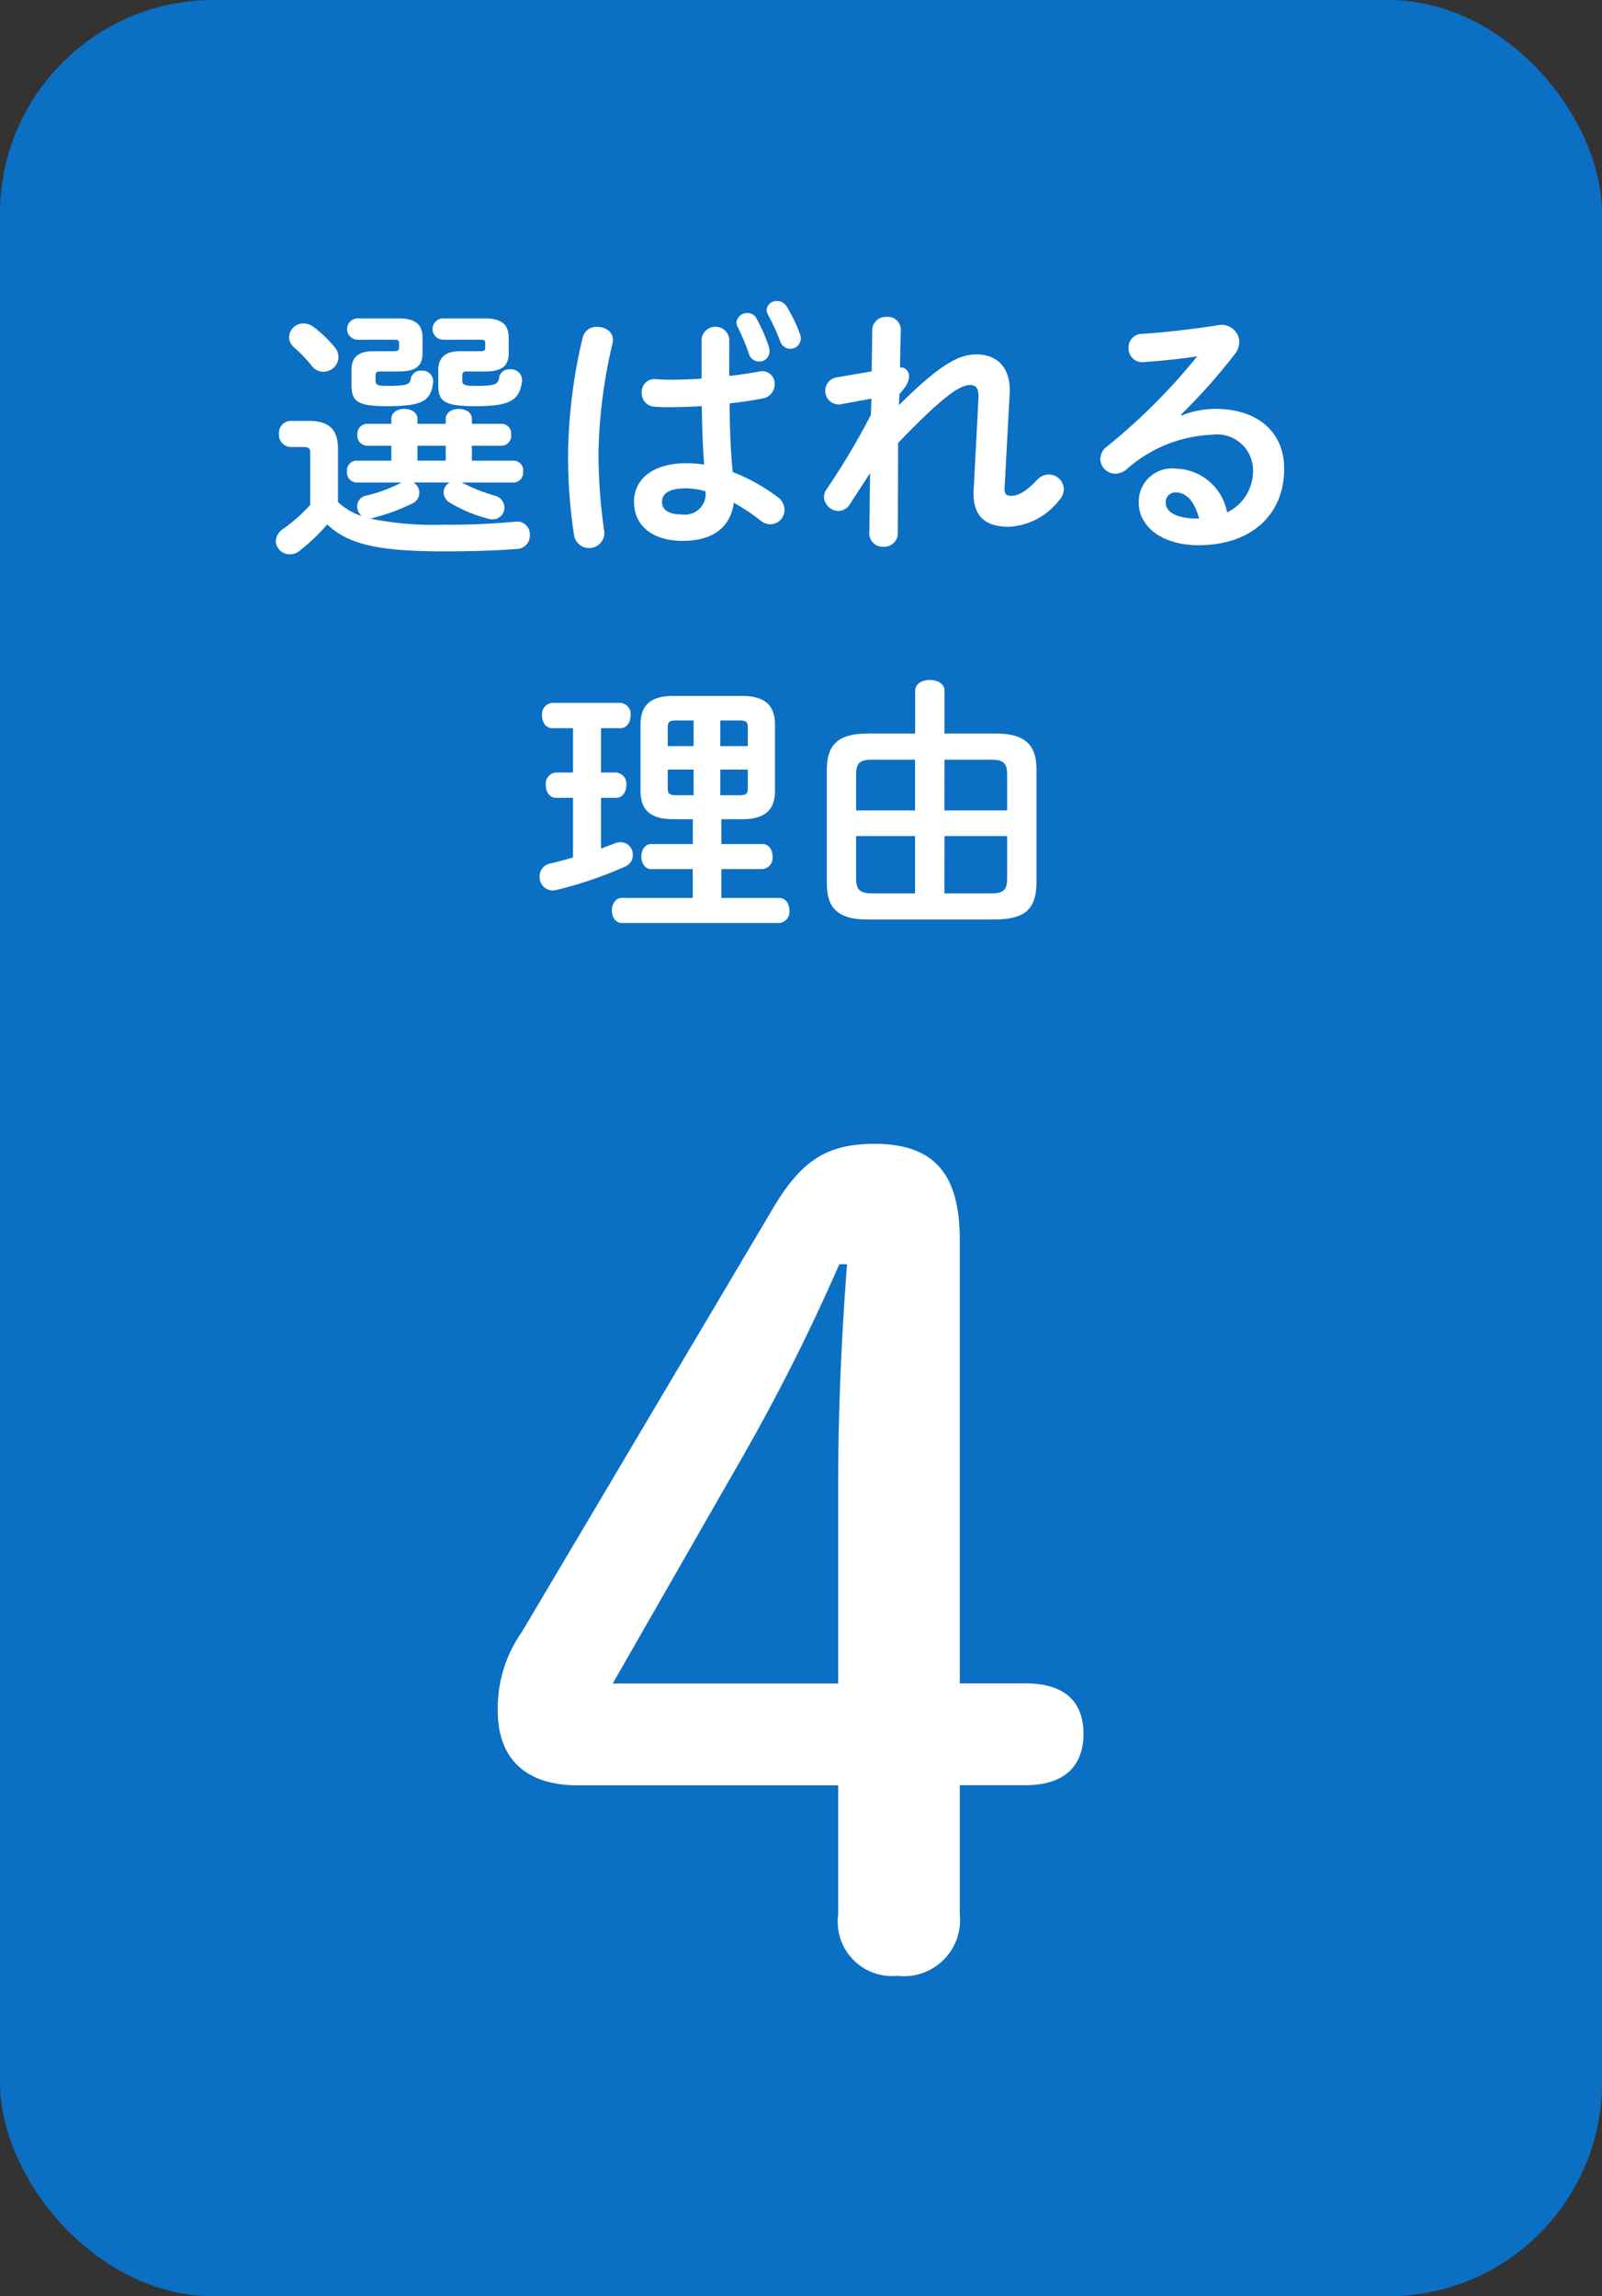
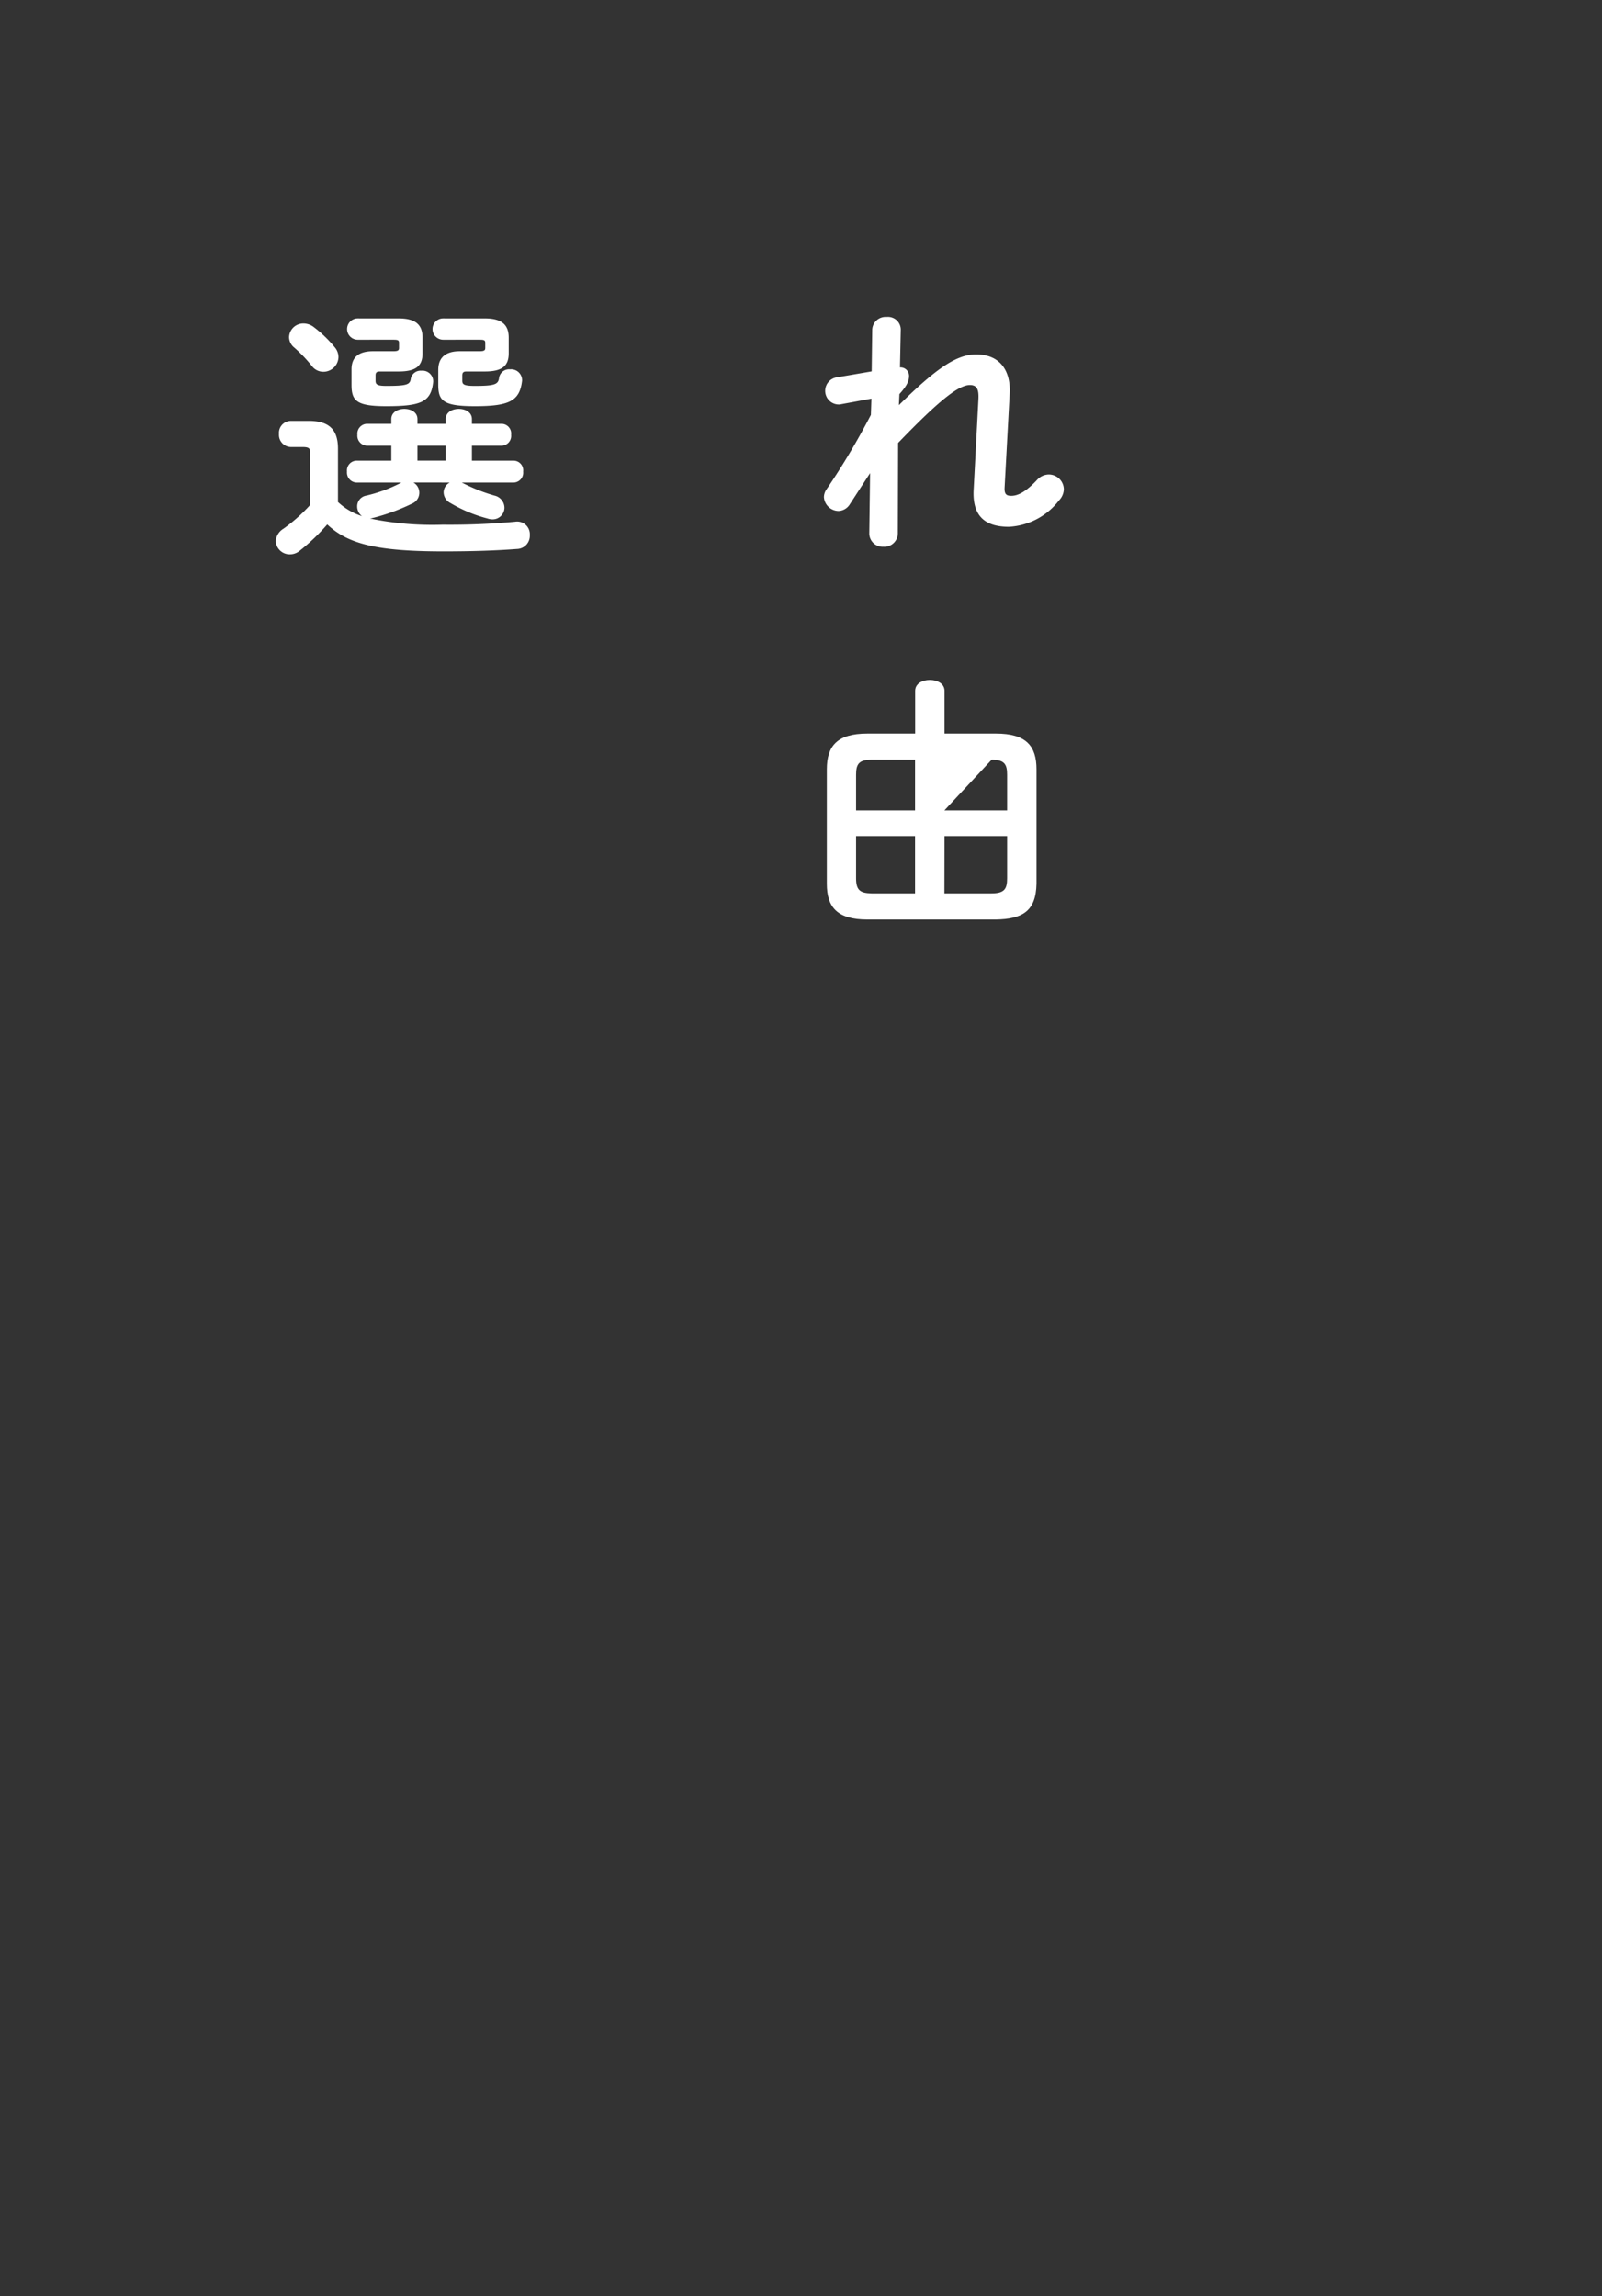
<svg xmlns="http://www.w3.org/2000/svg" viewBox="0 0 60 86">
  <rect x="0" y="0" width="60" height="86" fill="#333333" stroke="none" />
  <defs>
    <style>.cls-1{fill:#0b6fc4;}.cls-2{isolation:isolate;}.cls-3{fill:#fff;}</style>
  </defs>
  <g id="レイヤー_2" data-name="レイヤー 2">
    <g id="レイヤー_1-2" data-name="レイヤー 1">
-       <rect id="長方形_1857" data-name="長方形 1857" class="cls-1" width="60" height="86" rx="8" />
      <g class="cls-2">
        <path class="cls-3" d="M15.485,18.072a.442.442,0,0,1-.05.789,7.6,7.6,0,0,1-1.479.54.493.493,0,0,1-.1.019,11.58,11.58,0,0,0,2.728.231,26.411,26.411,0,0,0,2.709-.111.474.474,0,0,1,.55.5.493.493,0,0,1-.48.52c-.78.06-1.689.09-2.748.09-2.509,0-3.589-.28-4.358-1.009a7.59,7.59,0,0,1-1.05,1,.567.567,0,0,1-.349.12.521.521,0,0,1-.53-.5.591.591,0,0,1,.29-.46,6.215,6.215,0,0,0,1-.89V16.972c0-.17-.03-.23-.29-.23h-.439a.455.455,0,0,1-.44-.49.449.449,0,0,1,.44-.489h.679c.78,0,1.09.35,1.09,1.039v2a2.392,2.392,0,0,0,.9.529.456.456,0,0,1-.18-.369.406.406,0,0,1,.34-.4,5.546,5.546,0,0,0,1.3-.48l.02-.009H13.346a.375.375,0,0,1-.35-.411.369.369,0,0,1,.35-.409h1.31v-.56h-.92a.374.374,0,0,1-.35-.41.37.37,0,0,1,.35-.41h.92v-.179c0-.26.249-.38.489-.38s.49.12.49.38v.179h1.059v-.179c0-.26.25-.38.49-.38s.49.12.49.38v.179h1.119a.364.364,0,0,1,.35.41.368.368,0,0,1-.35.41H17.674v.56h1.569a.363.363,0,0,1,.35.409.369.369,0,0,1-.35.411H17.294l.06.029a6.425,6.425,0,0,0,1.169.46.473.473,0,0,1,.37.45.439.439,0,0,1-.45.439.538.538,0,0,1-.179-.03,5.331,5.331,0,0,1-1.39-.579.458.458,0,0,1-.259-.4.419.419,0,0,1,.229-.369Zm-2.958-5.078a.578.578,0,0,1,.15.38.566.566,0,0,1-.57.55.537.537,0,0,1-.43-.221,5.283,5.283,0,0,0-.66-.689.506.506,0,0,1-.19-.39.532.532,0,0,1,.54-.509.628.628,0,0,1,.39.139A4.589,4.589,0,0,1,12.527,12.994Zm2.408-1.069c.63,0,.89.239.89.72v.589c0,.48-.26.679-.89.679h-.709c-.12,0-.16.04-.16.151v.189c0,.141.05.2.4.2.779,0,.889-.049.919-.269a.373.373,0,0,1,.4-.3.4.4,0,0,1,.439.419c-.079.75-.449.91-1.758.91-1.11,0-1.3-.2-1.3-.8v-.58c0-.449.26-.679.81-.679h.759c.16,0,.21-.03.21-.12v-.19c0-.1-.04-.12-.21-.12H13.4a.4.4,0,0,1,0-.8Zm.7,4.767v.56h1.059v-.56Zm2.528-4.767c.63,0,.89.239.89.72v.589c0,.48-.26.679-.89.679h-.689c-.12,0-.16.04-.16.151v.189c0,.141.05.2.47.2.759,0,.879-.059.909-.309a.377.377,0,0,1,.41-.311.41.41,0,0,1,.45.43c-.09.75-.47.95-1.769.95-1.18,0-1.37-.2-1.37-.8v-.559c0-.45.26-.7.81-.7h.74c.159,0,.21-.03.21-.12v-.19c0-.1-.04-.12-.21-.12H16.6a.4.4,0,0,1,0-.8Z" />
-         <path class="cls-3" d="M22.376,12.244c.32,0,.649.21.569.6a19.079,19.079,0,0,0-.529,4.128,20.5,20.5,0,0,0,.22,2.969.572.572,0,0,1-1.13.139,19.426,19.426,0,0,1-.23-3.118,19.732,19.732,0,0,1,.55-4.328A.522.522,0,0,1,22.376,12.244ZM27.313,13.7v.38c.39-.04.76-.1,1.1-.159a.466.466,0,0,1,.6.47.527.527,0,0,1-.44.529c-.39.08-.819.14-1.249.19.01.86.03,1.719.12,2.569a6.982,6.982,0,0,1,1.669.929.607.607,0,0,1,.27.49.543.543,0,0,1-.53.54.637.637,0,0,1-.379-.15,7.807,7.807,0,0,0-.99-.66c-.11.829-.68,1.429-1.919,1.429-1.119,0-1.819-.56-1.819-1.459,0-.83.669-1.449,1.969-1.449a4.955,4.955,0,0,1,.659.05c-.06-.73-.079-1.459-.089-2.189-.43.029-.85.04-1.24.04a4.8,4.8,0,0,1-.55-.02.5.5,0,0,1-.459-.53.474.474,0,0,1,.52-.5c.149.01.309.021.489.021.39,0,.8-.011,1.23-.04V12.7a.523.523,0,0,1,1.039,0Zm-.889,4.7a2.8,2.8,0,0,0-.71-.11c-.7,0-.92.22-.92.51,0,.31.27.47.77.47A.774.774,0,0,0,26.424,18.4Zm1.159-6.327a.4.4,0,0,1,.41-.349.379.379,0,0,1,.339.2A6.331,6.331,0,0,1,28.8,13a.471.471,0,0,1,.02.16.375.375,0,0,1-.39.38.4.4,0,0,1-.379-.28,8.239,8.239,0,0,0-.43-1.029A.349.349,0,0,1,27.583,12.074Zm1.129-.469a.368.368,0,0,1,.39-.33.424.424,0,0,1,.36.2,5.836,5.836,0,0,1,.49,1.01.476.476,0,0,1,.04.189.39.39,0,0,1-.39.39.4.4,0,0,1-.38-.28,8.351,8.351,0,0,0-.47-1.019A.346.346,0,0,1,28.712,11.605Z" />
        <path class="cls-3" d="M33.667,15.173c1.389-1.369,2.159-1.9,2.889-1.9.919,0,1.309.639,1.259,1.479l-.19,3.518c-.01.24.07.3.25.3.21,0,.5-.1.959-.589a.606.606,0,0,1,.45-.21.564.564,0,0,1,.56.55.618.618,0,0,1-.18.419,2.533,2.533,0,0,1-1.879.99c-.89,0-1.369-.4-1.319-1.38l.179-3.4c.02-.37-.059-.53-.319-.53-.42,0-1.15.57-2.689,2.169l-.01,3.378a.506.506,0,0,1-.539.51.5.5,0,0,1-.53-.51l.03-2.248-.76,1.169a.52.52,0,0,1-.419.25.557.557,0,0,1-.55-.52.517.517,0,0,1,.09-.28,27.246,27.246,0,0,0,1.669-2.8l.02-.609-1.189.22a.512.512,0,0,1-.15-1.009l1.349-.231.02-1.569a.5.5,0,0,1,.539-.47.479.479,0,0,1,.53.47l-.03,1.42a.319.319,0,0,1,.34.319c0,.18-.07.361-.36.68Z" />
-         <path class="cls-3" d="M44.249,15.563a3.454,3.454,0,0,1,1.269-.25c1.56,0,2.579.849,2.579,2.239,0,1.749-1.259,2.868-3.208,2.868-1.369,0-2.239-.7-2.239-1.589a1.244,1.244,0,0,1,1.389-1.279,2,2,0,0,1,1.919,1.639,1.714,1.714,0,0,0,.97-1.629,1.342,1.342,0,0,0-1.519-1.28,5.115,5.115,0,0,0-3.219,1.3.682.682,0,0,1-.419.16.563.563,0,0,1-.56-.549.588.588,0,0,1,.25-.47,22.477,22.477,0,0,0,3.378-3.378c-.56.09-1.24.16-2.029.22a.509.509,0,0,1-.54-.54.5.5,0,0,1,.49-.52c.81-.05,1.869-.17,2.829-.319a.666.666,0,0,1,.829.619.792.792,0,0,1-.18.47,21.974,21.974,0,0,1-2.009,2.258Zm-.23,2.878a.365.365,0,0,0-.359.39c0,.329.379.589,1.169.589h.08C44.739,18.781,44.439,18.441,44.019,18.441Z" />
      </g>
      <g class="cls-2">
-         <path class="cls-3" d="M21.461,29.882h-.63c-.26,0-.39-.239-.39-.479a.423.423,0,0,1,.39-.47h.63V27.274h-.77c-.26,0-.39-.24-.39-.48a.424.424,0,0,1,.39-.47H23.23a.423.423,0,0,1,.389.47c0,.24-.129.48-.389.48h-.72v1.659h.56a.423.423,0,0,1,.389.47c0,.24-.13.479-.389.479h-.56v1.9c.18-.071.36-.13.52-.2a.627.627,0,0,1,.22-.04.462.462,0,0,1,.45.481.453.453,0,0,1-.28.429,14.789,14.789,0,0,1-2.579.879.71.71,0,0,1-.14.021.5.5,0,0,1-.49-.52.485.485,0,0,1,.39-.49c.27-.059.56-.14.86-.229Zm3.758.8c-.87,0-1.23-.35-1.23-1.069V27.144c0-.72.36-1.079,1.23-1.079h2.568c.87,0,1.239.359,1.239,1.079v2.469c0,.719-.369,1.069-1.239,1.069h-.77v.93h1.539c.25,0,.38.229.38.469a.423.423,0,0,1-.38.47H27.017V33.63h2.169c.25,0,.38.231.38.47a.423.423,0,0,1-.38.47h-5.9c-.239,0-.369-.24-.369-.47s.13-.47.369-.47h2.659V32.551H24.389c-.24,0-.37-.24-.37-.47s.13-.469.37-.469h1.559v-.93Zm.759-2.738v-.96h-.65c-.25,0-.319.05-.319.26v.7Zm0,1.838v-.958h-.969v.7c0,.229.11.259.319.259Zm1-1.838h1.03v-.7c0-.21-.06-.26-.32-.26h-.71Zm0,.88v.958h.71c.26,0,.32-.049.32-.259v-.7Z" />
-         <path class="cls-3" d="M37.3,27.474c1.14,0,1.52.47,1.52,1.339V33.1c-.02,1.039-.54,1.319-1.52,1.339H32.487c-1.139,0-1.519-.47-1.519-1.339V28.813c0-.869.38-1.339,1.519-1.339h1.789v-1.6c0-.279.28-.409.55-.409s.549.13.549.409v1.6Zm-4.657.979c-.49,0-.58.18-.58.57v1.329h2.209v-1.9Zm-.58,2.859v1.579c0,.45.15.559.58.569h1.629V31.312Zm3.308-.96h2.349V29.023c0-.39-.09-.57-.58-.57H35.375Zm0,3.108h1.769c.49,0,.58-.179.58-.569V31.312H35.375Z" />
+         <path class="cls-3" d="M37.3,27.474c1.14,0,1.52.47,1.52,1.339V33.1c-.02,1.039-.54,1.319-1.52,1.339H32.487c-1.139,0-1.519-.47-1.519-1.339V28.813c0-.869.38-1.339,1.519-1.339h1.789v-1.6c0-.279.28-.409.55-.409s.549.13.549.409v1.6Zm-4.657.979c-.49,0-.58.18-.58.57v1.329h2.209v-1.9Zm-.58,2.859v1.579c0,.45.15.559.58.569h1.629V31.312Zm3.308-.96h2.349V29.023c0-.39-.09-.57-.58-.57Zm0,3.108h1.769c.49,0,.58-.179.58-.569V31.312H35.375Z" />
      </g>
      <g id="_1" data-name=" 1" class="cls-2">
        <g class="cls-2">
-           <path class="cls-3" d="M21.637,66.866c-1.928,0-2.994-.984-2.994-2.788a4.958,4.958,0,0,1,.9-2.952l9.43-15.908C30,43.5,30.943,42.84,32.747,42.84c2.3,0,3.2,1.189,3.2,3.608v16.6h2.46c1.436,0,2.173.656,2.173,1.886s-.737,1.927-2.173,1.927h-2.46V71.7A2.1,2.1,0,0,1,33.608,74a2.034,2.034,0,0,1-2.214-2.3V66.866Zm9.757-11.357c0-2.747.123-5.412.329-8.159h-.288a74.9,74.9,0,0,1-3.649,7.257l-4.838,8.446h8.446Z" />
-         </g>
+           </g>
      </g>
    </g>
  </g>
</svg>